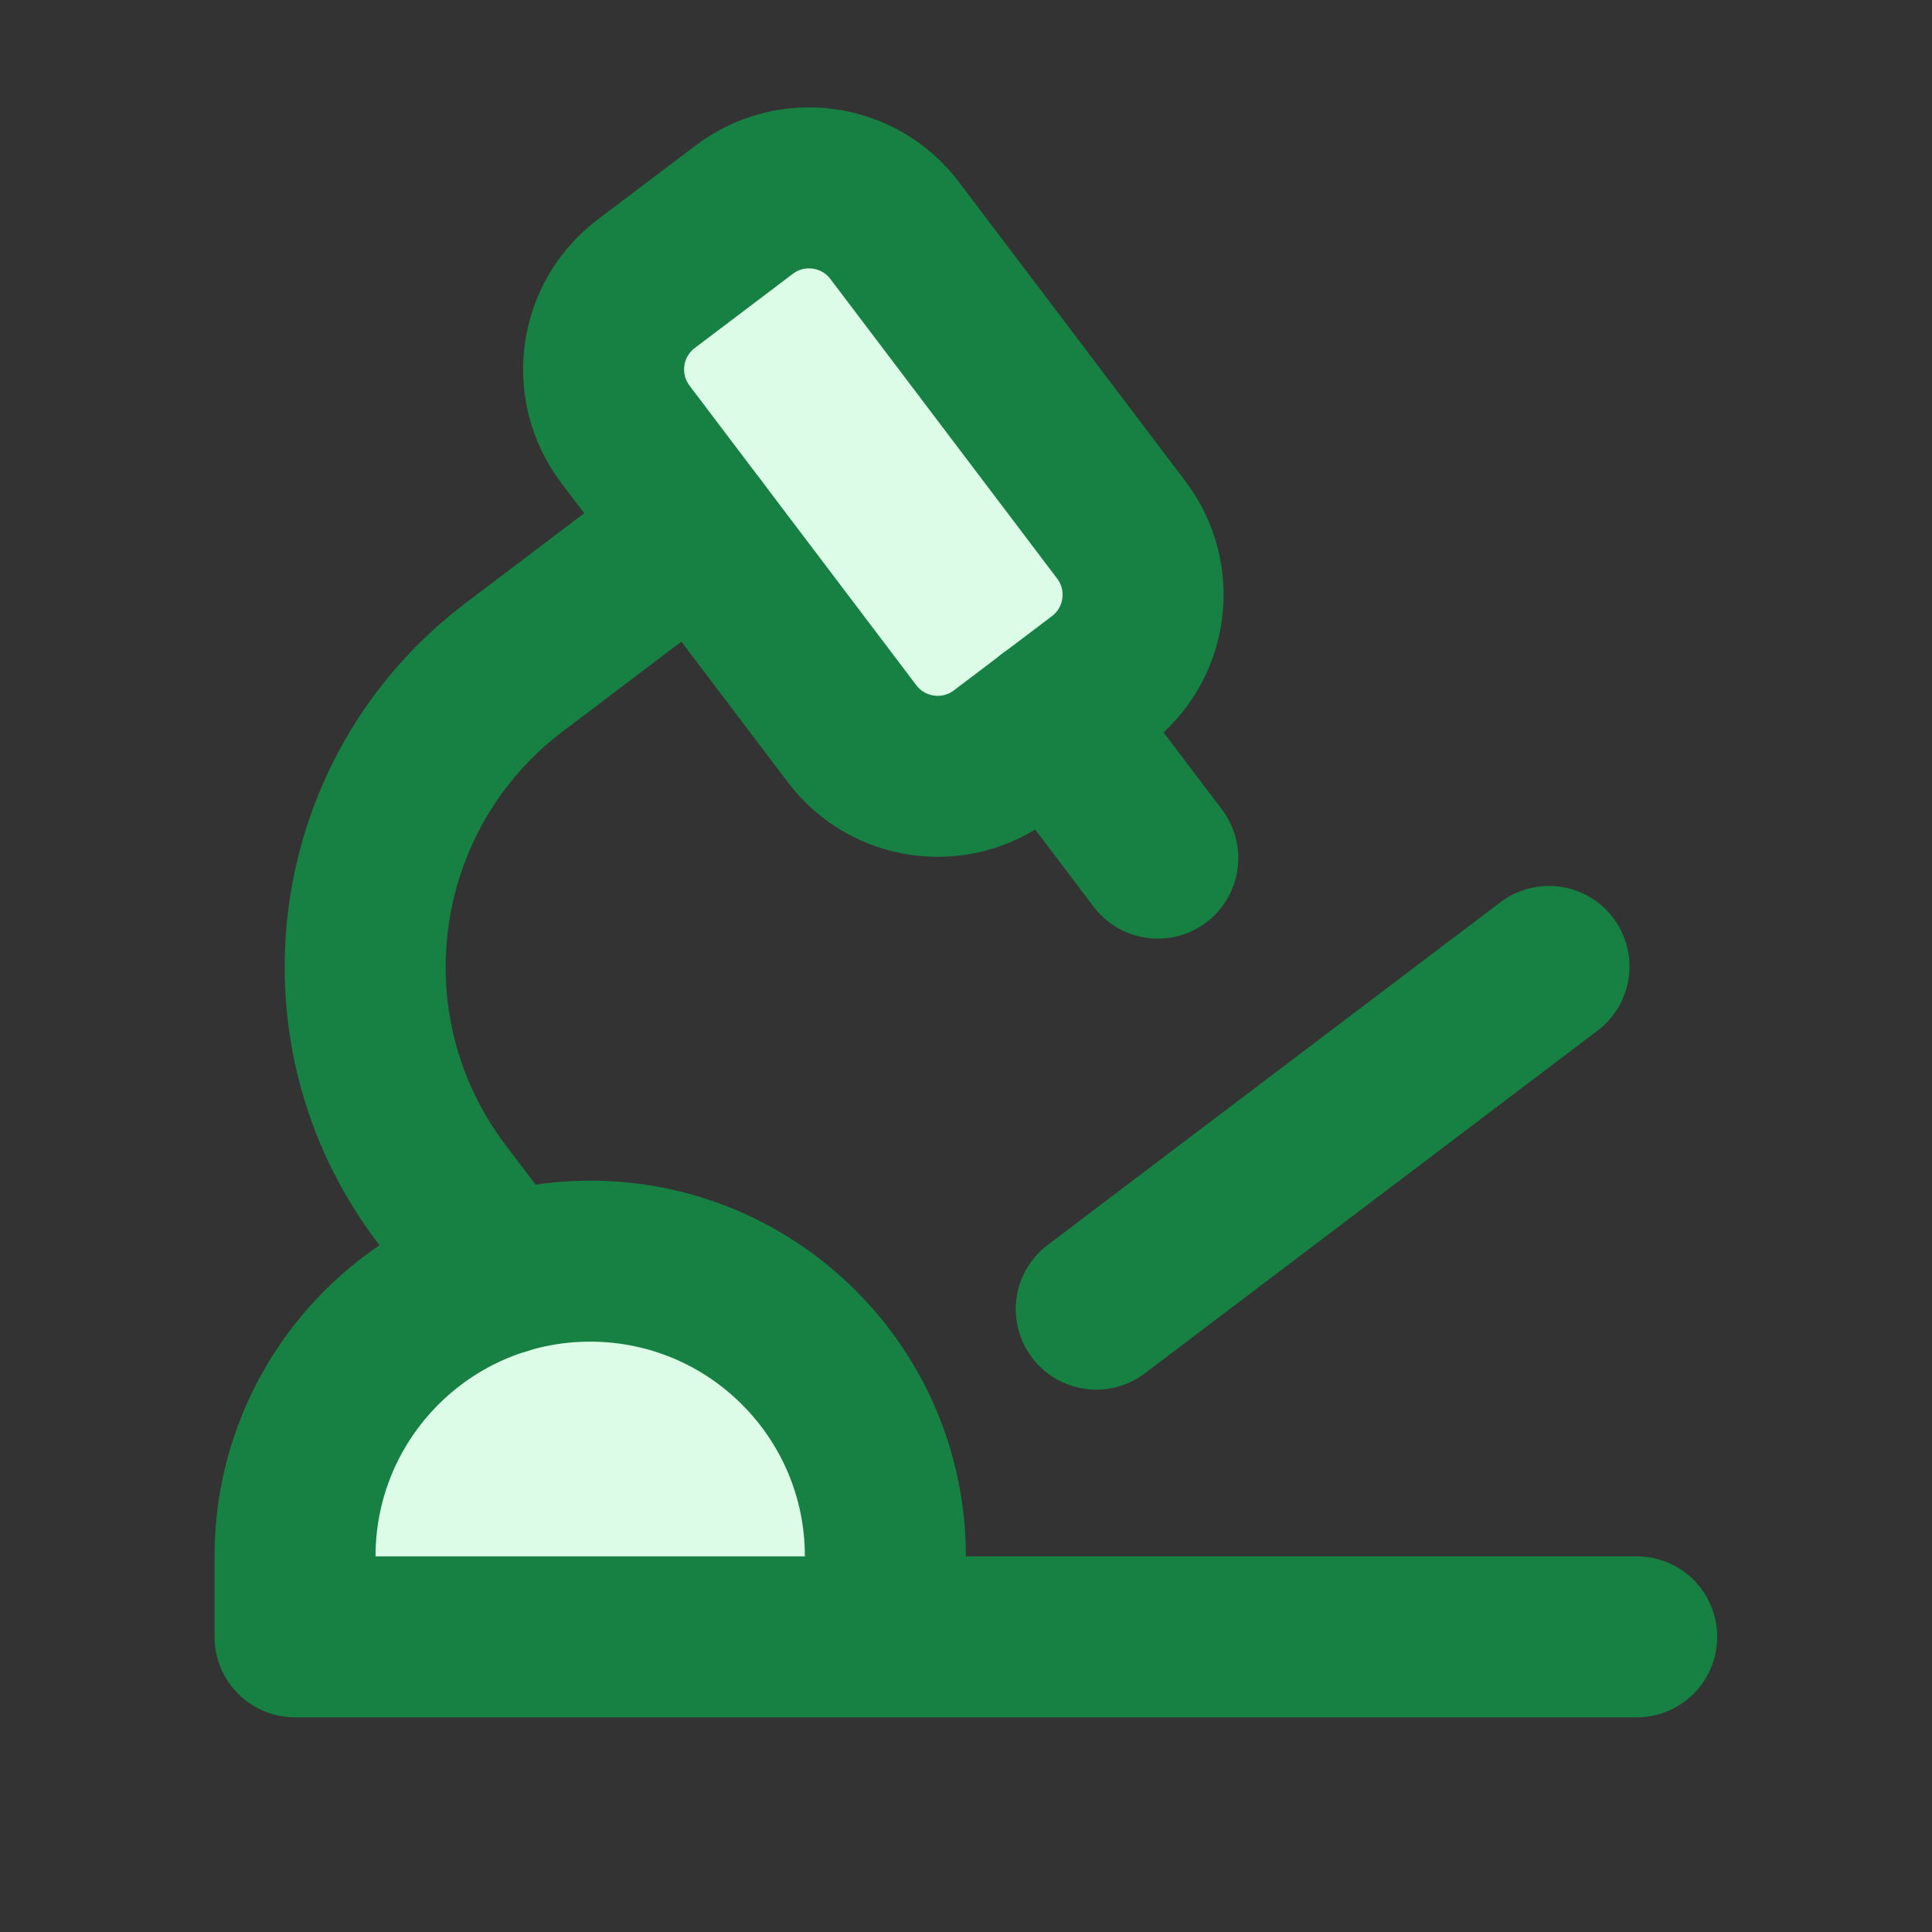
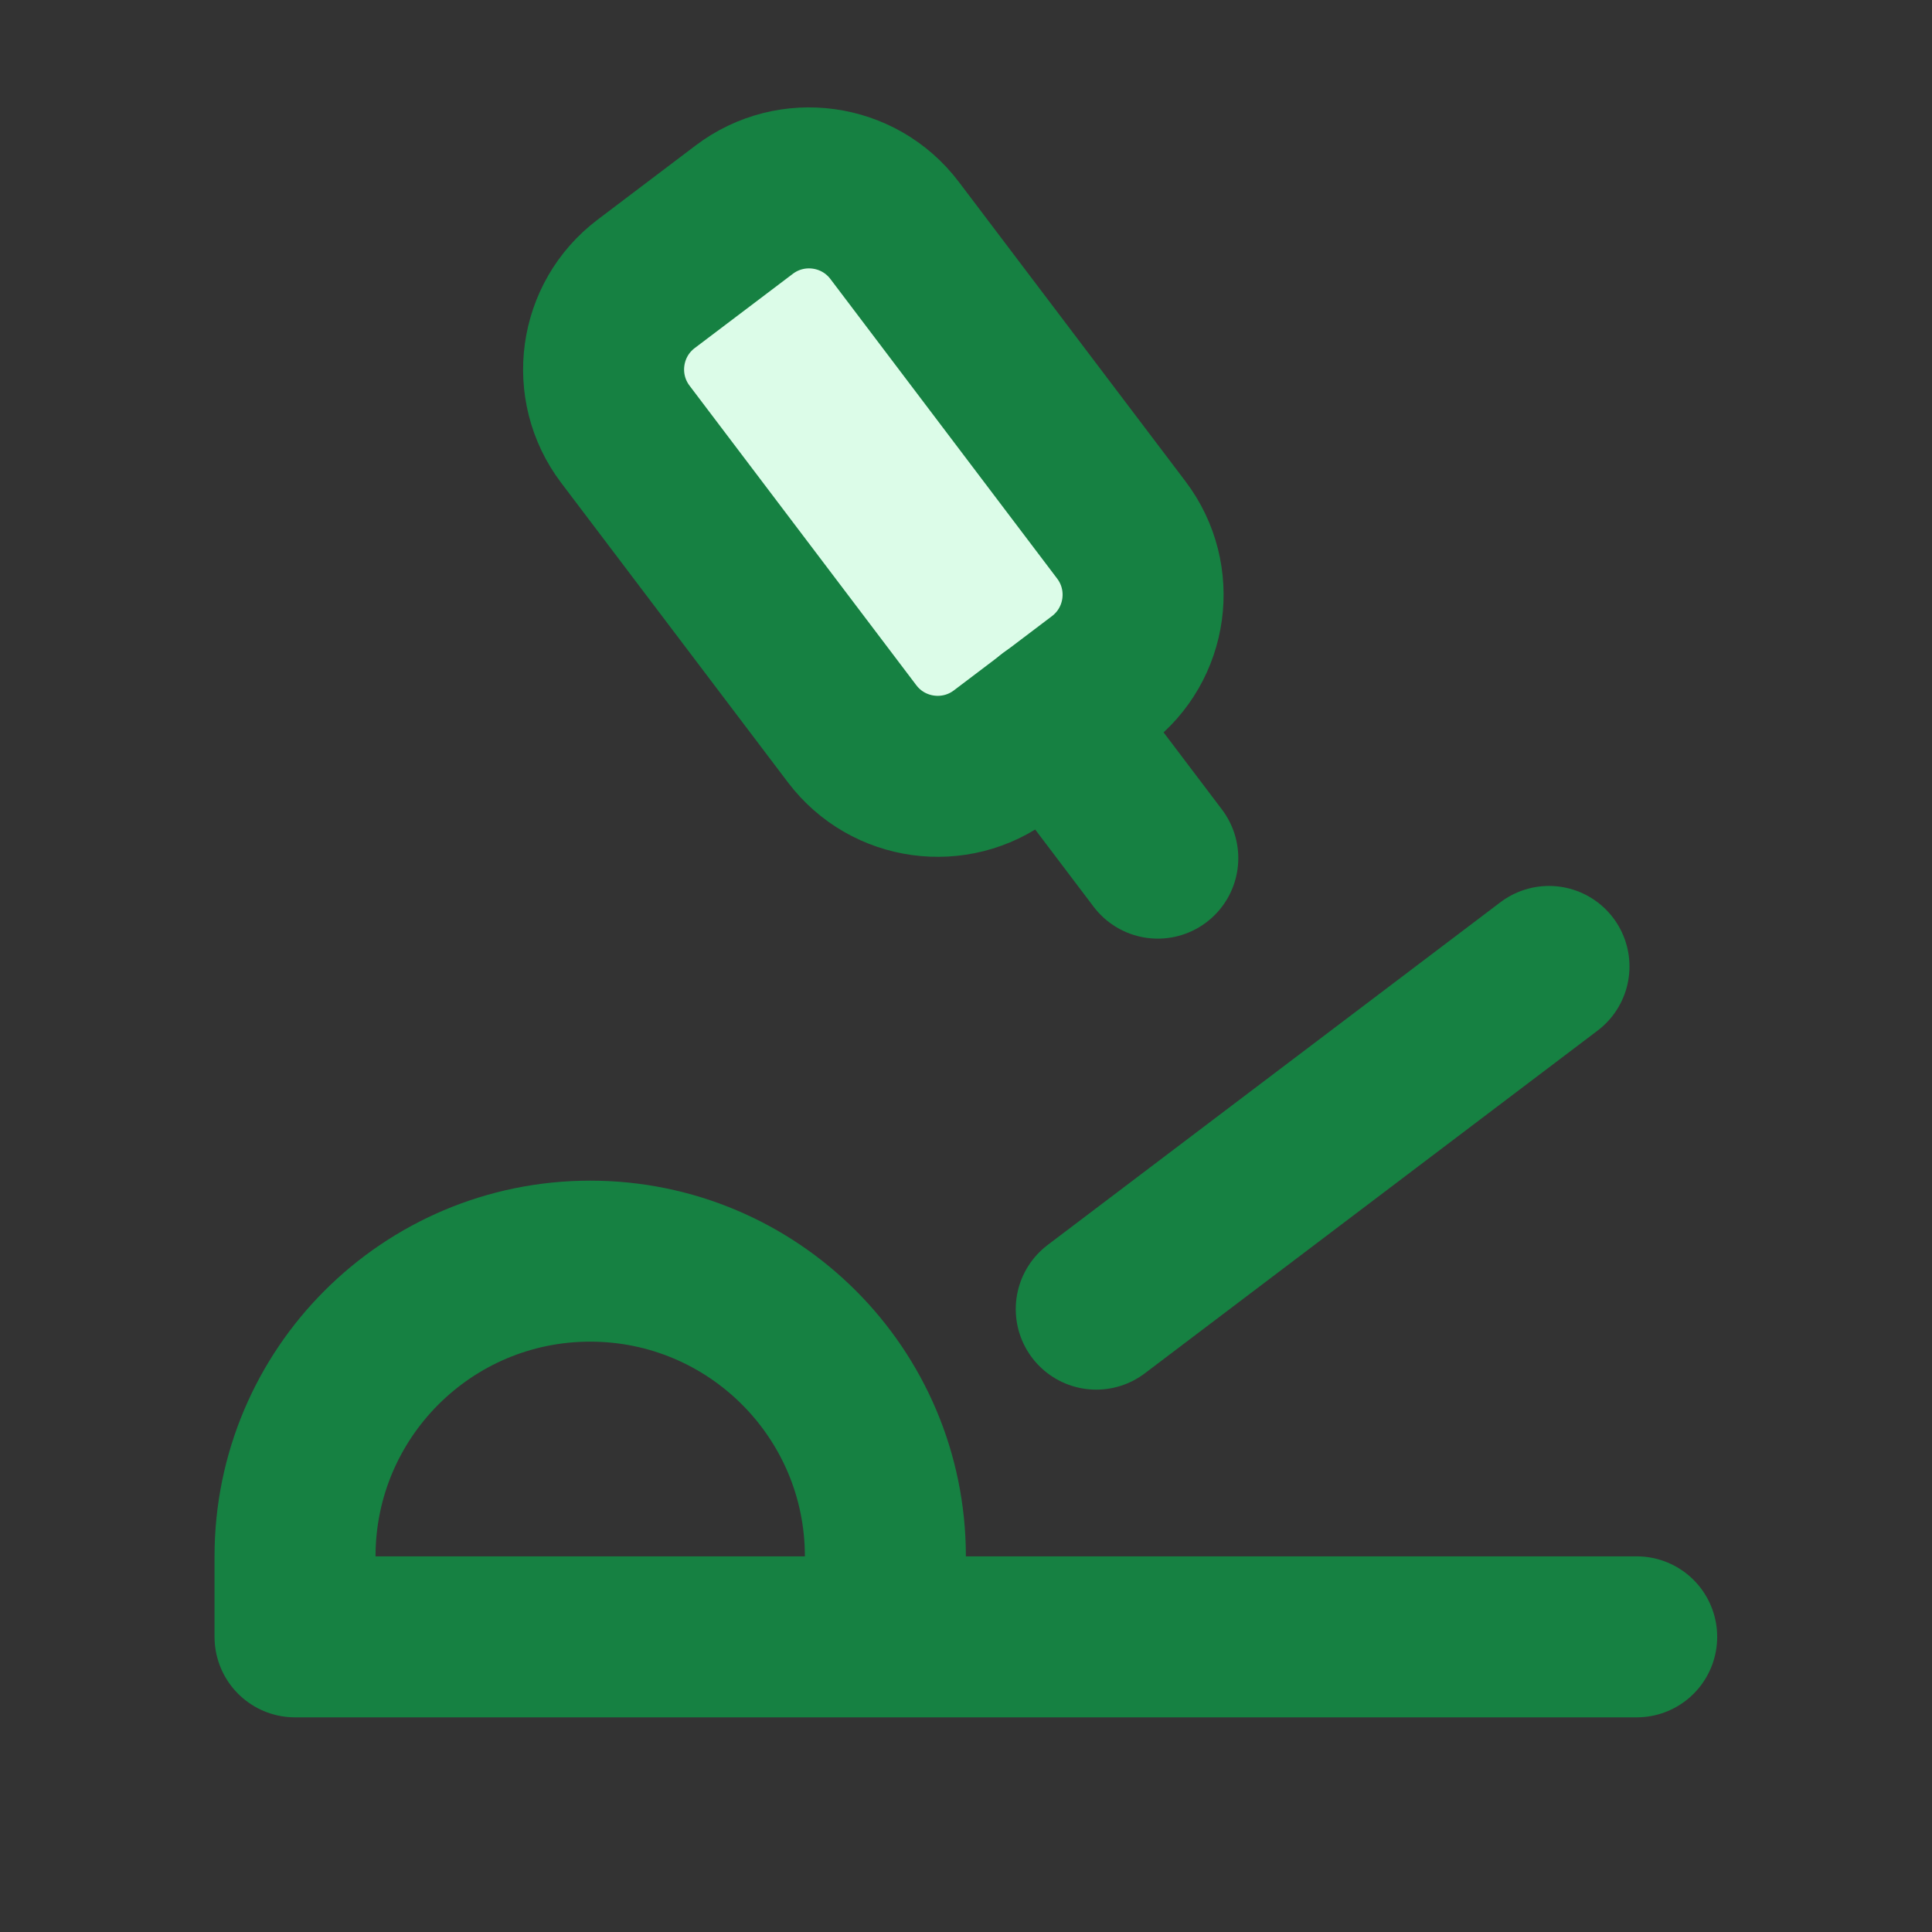
<svg xmlns="http://www.w3.org/2000/svg" width="48" height="48" viewBox="0 0 48 48" fill="none">
  <rect x="0" y="0" width="48" height="48" fill="#333333" stroke="none" />
-   <path fill-rule="evenodd" clip-rule="evenodd" d="M21.616 40.667C21.806 40.018 21.907 39.332 21.907 38.622C21.907 34.596 18.644 31.333 14.619 31.333C10.593 31.333 7.33 34.596 7.33 38.622C7.33 39.332 7.432 40.018 7.621 40.667H21.616Z" fill="#DCFCE8" />
  <path d="M18.49 5.209L16.053 7.053C14.879 7.942 14.648 9.615 15.537 10.789L21.17 18.23C22.059 19.405 23.732 19.636 24.906 18.747L27.343 16.902C28.517 16.013 28.748 14.341 27.859 13.167L22.226 5.725C21.337 4.551 19.664 4.32 18.49 5.209Z" fill="#DCFCE8" />
  <path d="M26.119 17.824L28.765 21.32" stroke="#168142" stroke-width="4" stroke-linecap="round" stroke-linejoin="round" />
-   <path d="M17.314 13.141L12.773 16.578C8.664 19.69 7.853 25.544 10.965 29.653L12.488 31.664" stroke="#168142" stroke-width="4" stroke-linecap="round" stroke-linejoin="round" />
  <path d="M27.236 32.525L38.484 24.011" stroke="#168142" stroke-width="4" stroke-linecap="round" stroke-linejoin="round" />
  <path d="M40.663 40.667H7.33V38.667C7.33 34.616 10.613 31.333 14.663 31.333C18.714 31.333 21.997 34.616 21.997 38.667V40.667" stroke="#168142" stroke-width="4" stroke-linecap="round" stroke-linejoin="round" />
  <path d="M18.49 5.209L16.053 7.053C14.879 7.942 14.648 9.615 15.537 10.789L21.17 18.23C22.059 19.405 23.732 19.636 24.906 18.747L27.343 16.902C28.517 16.013 28.748 14.341 27.859 13.167L22.226 5.725C21.337 4.551 19.664 4.32 18.49 5.209Z" stroke="#168142" stroke-width="4" stroke-linecap="round" stroke-linejoin="round" />
</svg>